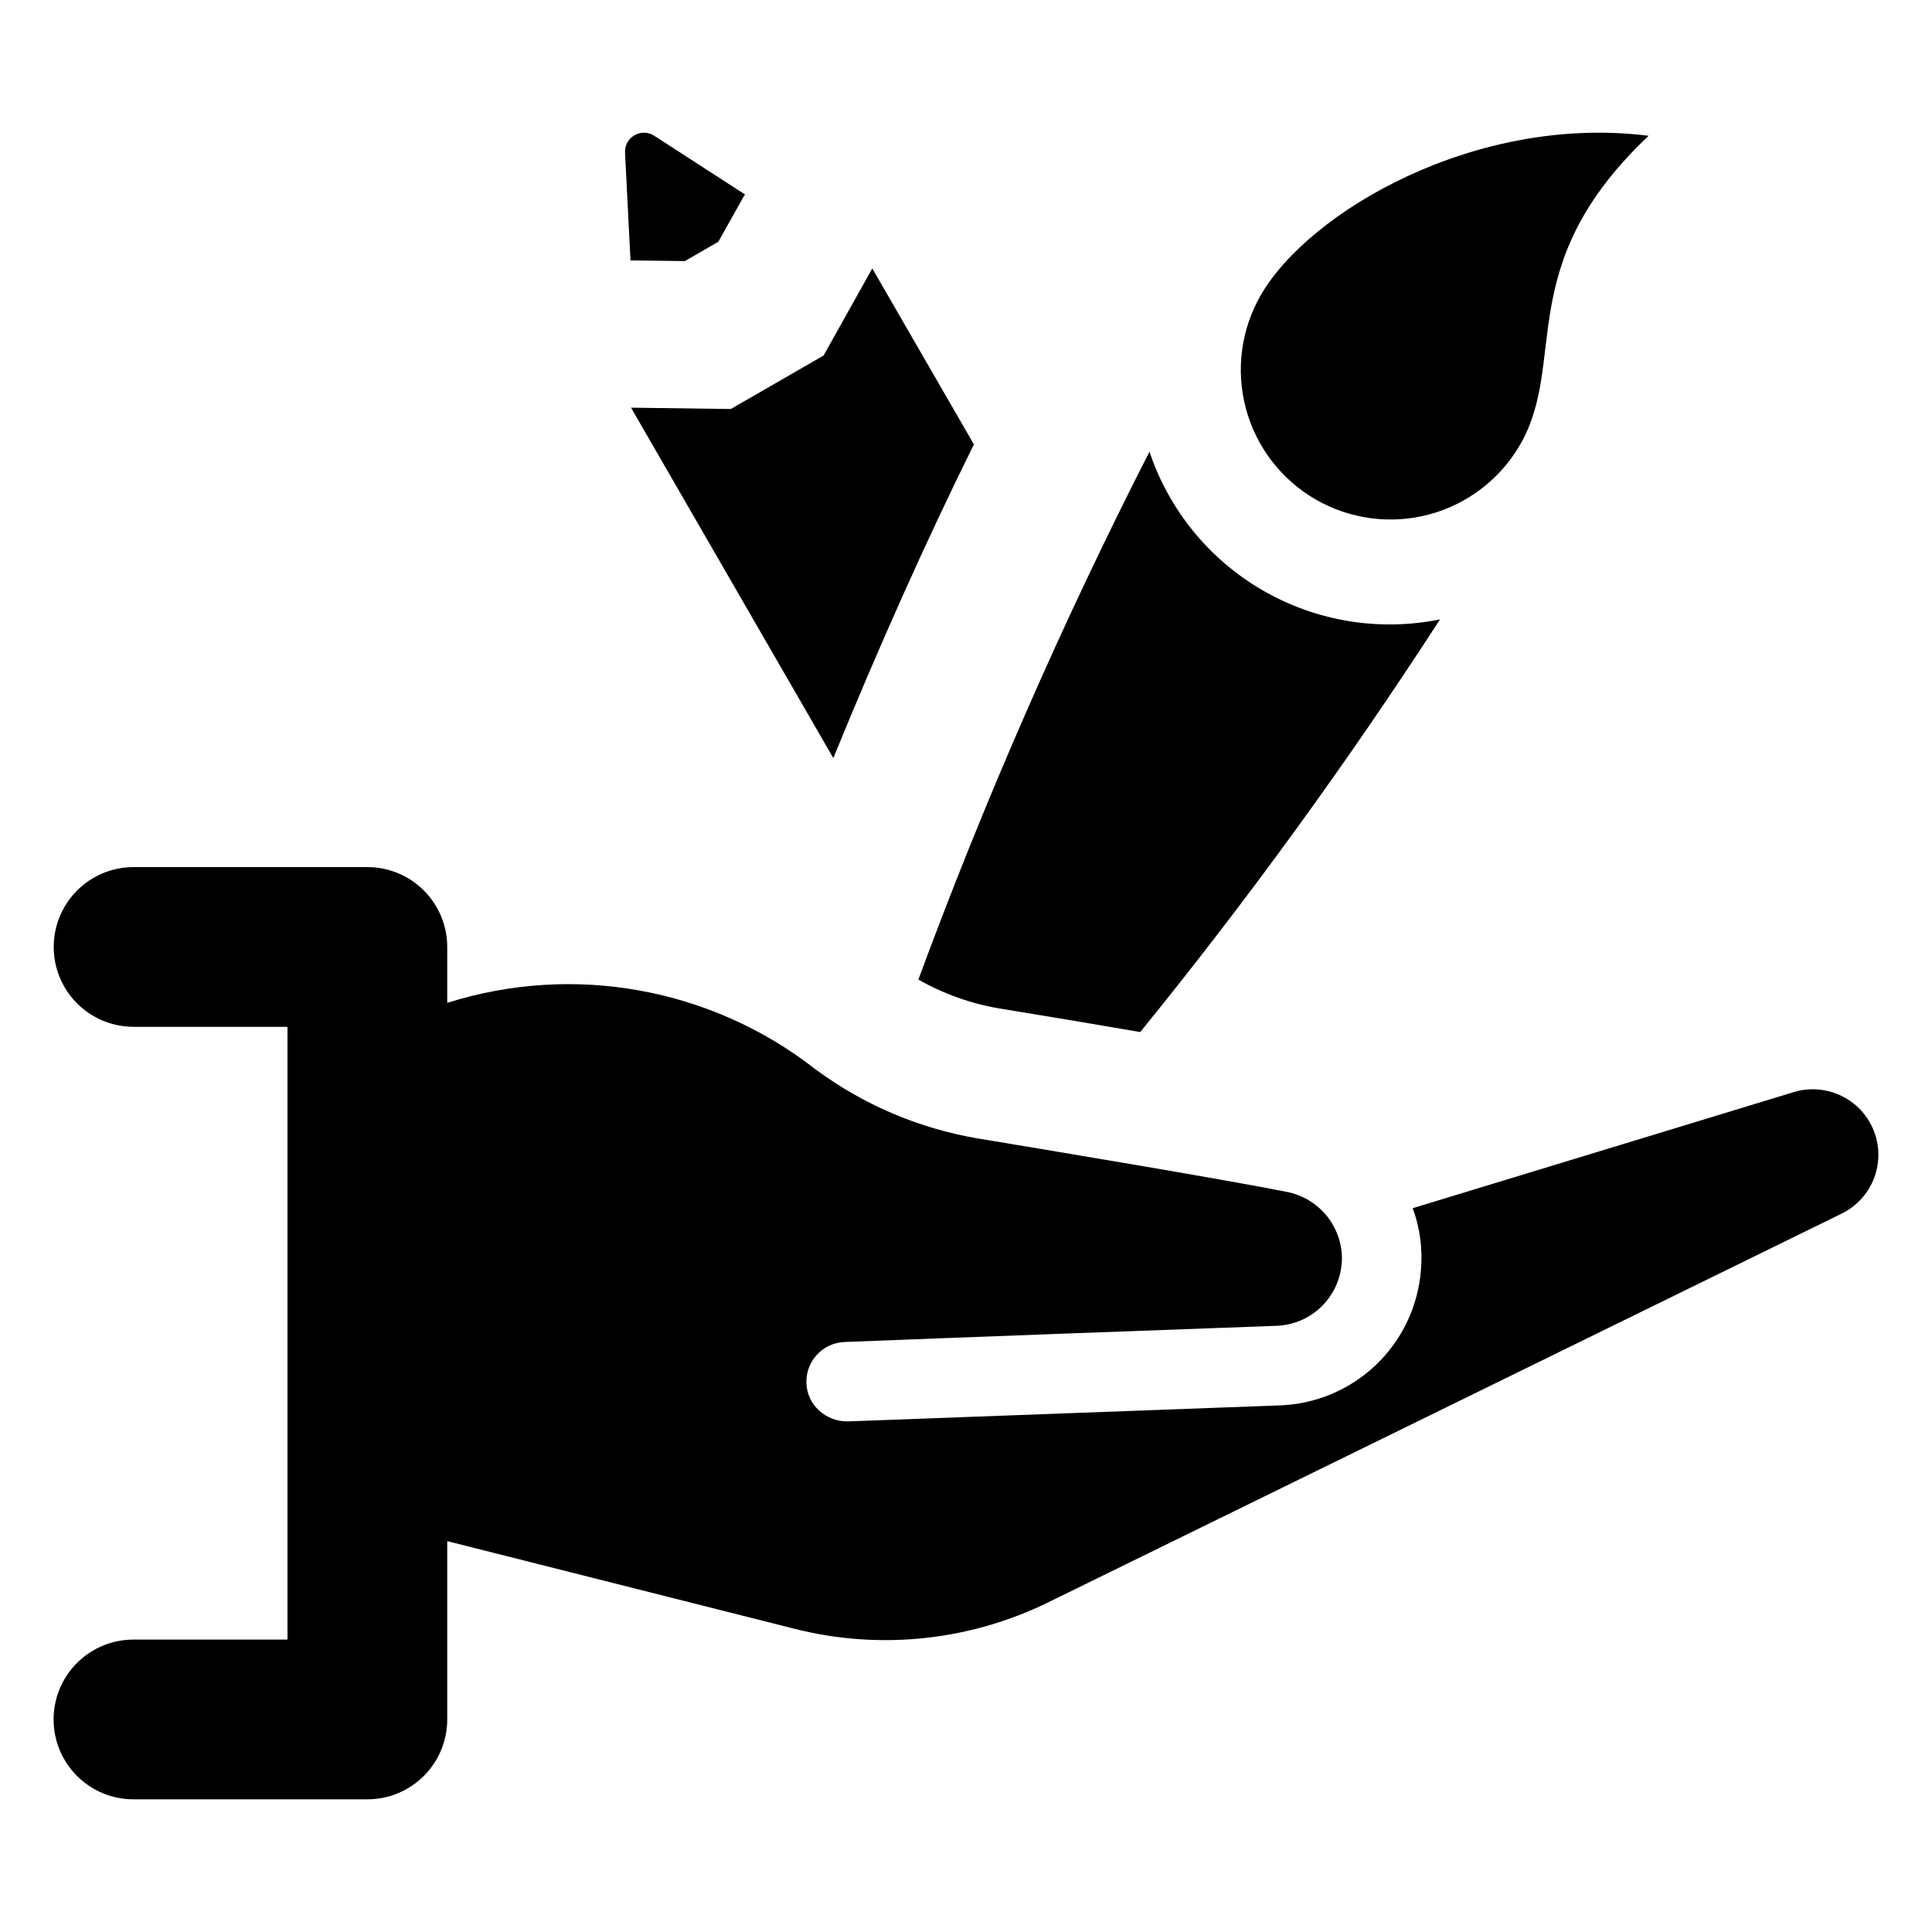
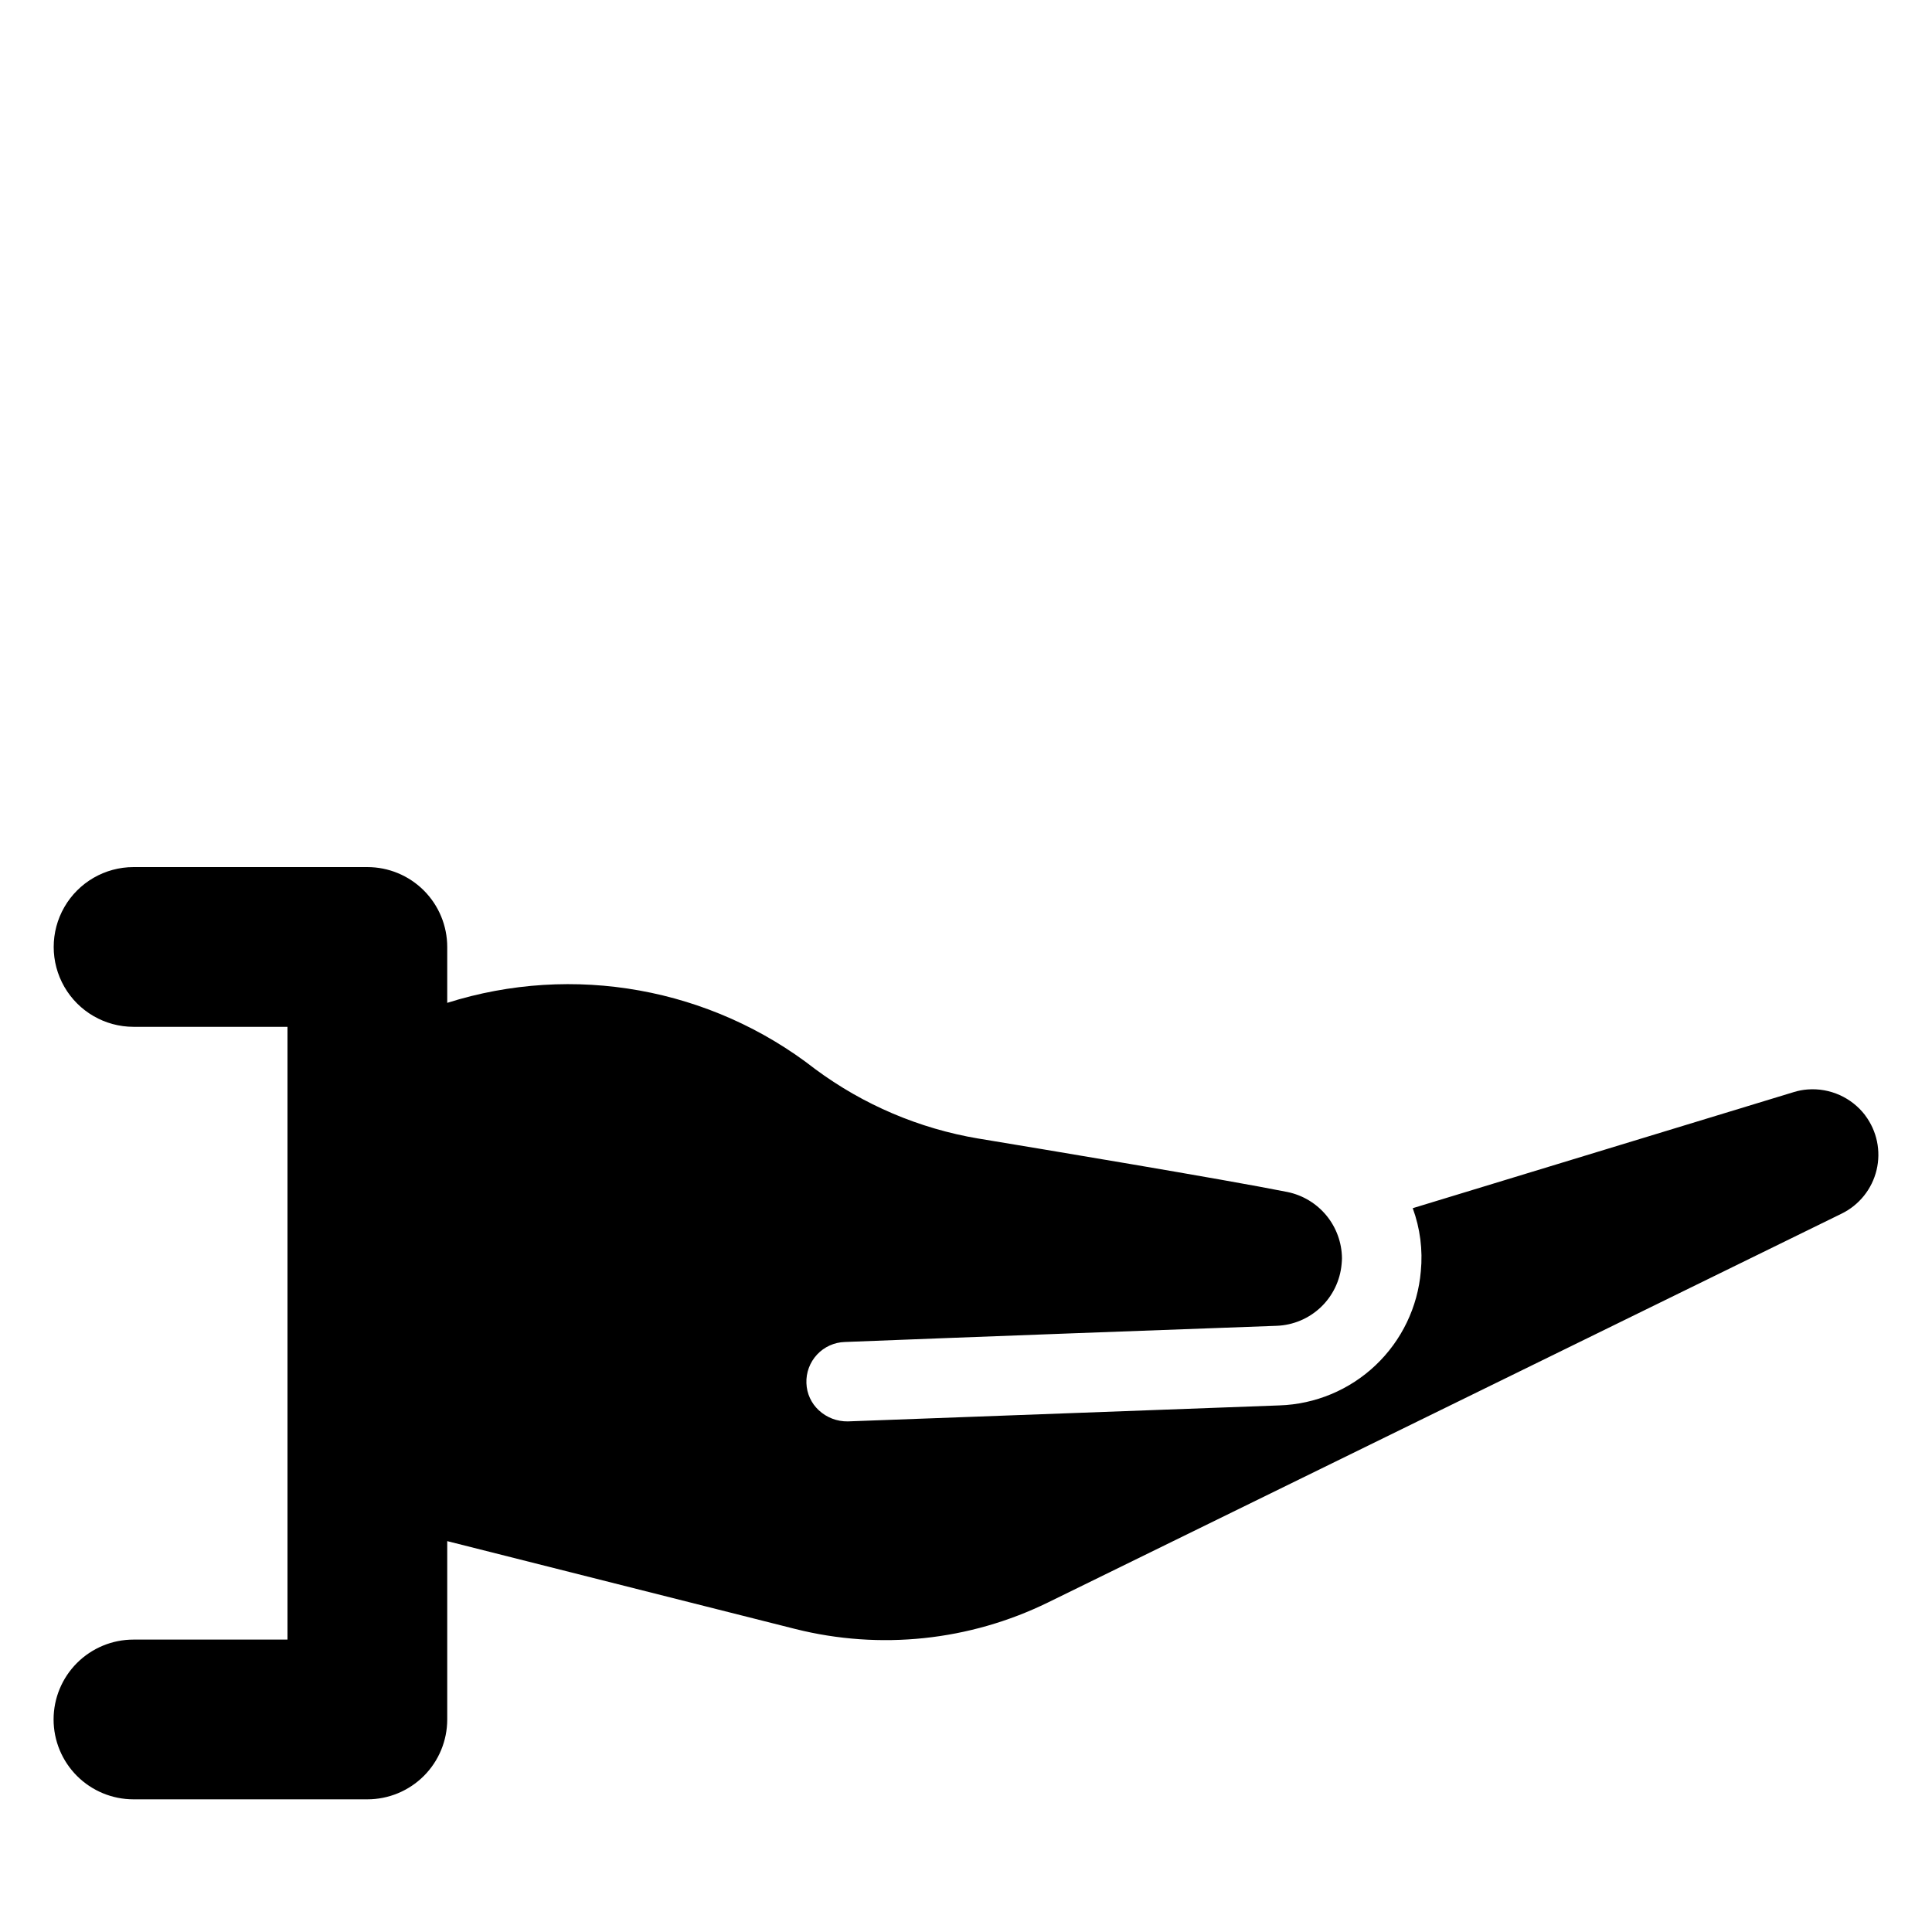
<svg xmlns="http://www.w3.org/2000/svg" fill="#000000" width="800px" height="800px" version="1.1" viewBox="144 144 512 512">
  <g>
    <path d="m638.29 439.56c-3.594-4.711-9.324-7.285-15.234-6.844-1.246 0.09-2.481 0.324-3.676 0.695l-100.99 30.77c1.961 5.34 2.691 11.051 2.144 16.707-0.809 9.492-5.074 18.359-11.988 24.914-6.91 6.555-15.992 10.34-25.512 10.645-11.27 0.398-60.344 2.246-92.809 3.441l-21.543 0.797h-0.004c-2.84 0.047-5.594-1.008-7.68-2.941-2.012-1.855-3.199-4.445-3.289-7.18-0.113-2.801 0.902-5.531 2.812-7.582 1.91-2.051 4.559-3.254 7.359-3.34 24.934-0.996 100.04-3.789 114.45-4.289 4.359-0.164 8.512-1.91 11.68-4.91 3.164-3 5.129-7.055 5.527-11.398 0.051-0.547 0.098-1.098 0.098-1.598-0.039-4.137-1.496-8.137-4.125-11.332-2.633-3.195-6.281-5.391-10.336-6.223-17.254-3.441-65.93-11.52-81.887-14.164v0.004c-15.664-2.637-30.48-8.941-43.238-18.402-27.629-21.57-64.109-28.137-97.527-17.562v-14.812c0-5.613-2.231-10.996-6.199-14.969-3.969-3.969-9.352-6.199-14.965-6.199h-61.992c-7.555 0.012-14.531 4.047-18.305 10.594-3.773 6.543-3.773 14.605 0 21.148s10.75 10.582 18.305 10.59h40.824v162.39h-40.824c-5.613 0-10.996 2.231-14.965 6.199s-6.199 9.352-6.199 14.965 2.231 11 6.199 14.969 9.352 6.199 14.965 6.199h61.992c5.613 0 10.996-2.231 14.965-6.199s6.199-9.355 6.199-14.969v-47.258l92.238 23.281h0.004c22.453 5.641 46.18 3.148 66.973-7.031l210.3-103.03c4.664-2.277 8.066-6.516 9.273-11.562 1.211-5.047 0.098-10.367-3.031-14.508z" />
-     <path d="m311.23 252.04 53.609 92.859c11.922-29.223 24.637-57.652 37.254-83.133l-26.93-46.629-12.914 23.09-24.586 14.164z" />
-     <path d="m312.12 213.02 13.375 0.172 8.871-5.121 6.535-11.668c0.164-0.297 0.344-0.586 0.543-0.863l-24.082-15.57c-1.578-1.02-3.598-1.07-5.223-0.129-1.629 0.941-2.594 2.711-2.5 4.59l1.449 28.605c0.336-0.02 0.684-0.016 1.031-0.016z" />
-     <path d="m492.66 276.36c9.109 5.262 19.938 6.688 30.102 3.965 10.16-2.723 18.824-9.371 24.082-18.48 12.777-22.133-2.262-47.535 34.055-81.855-45.758-5.789-89.977 20.059-102.76 42.191h0.004c-5.262 9.109-6.688 19.934-3.965 30.098 2.723 10.16 9.371 18.824 18.48 24.082z" />
-     <path d="m408.97 411.27c14.012 2.293 26.414 4.371 37.203 6.234 28.43-35 54.949-71.508 79.445-109.36-16.047 3.254-32.73 0.535-46.91-7.648-14.18-8.184-24.883-21.266-30.09-36.789-23.156 45.383-43.605 92.094-61.242 139.89 6.695 3.805 14.004 6.402 21.594 7.68z" />
  </g>
</svg>